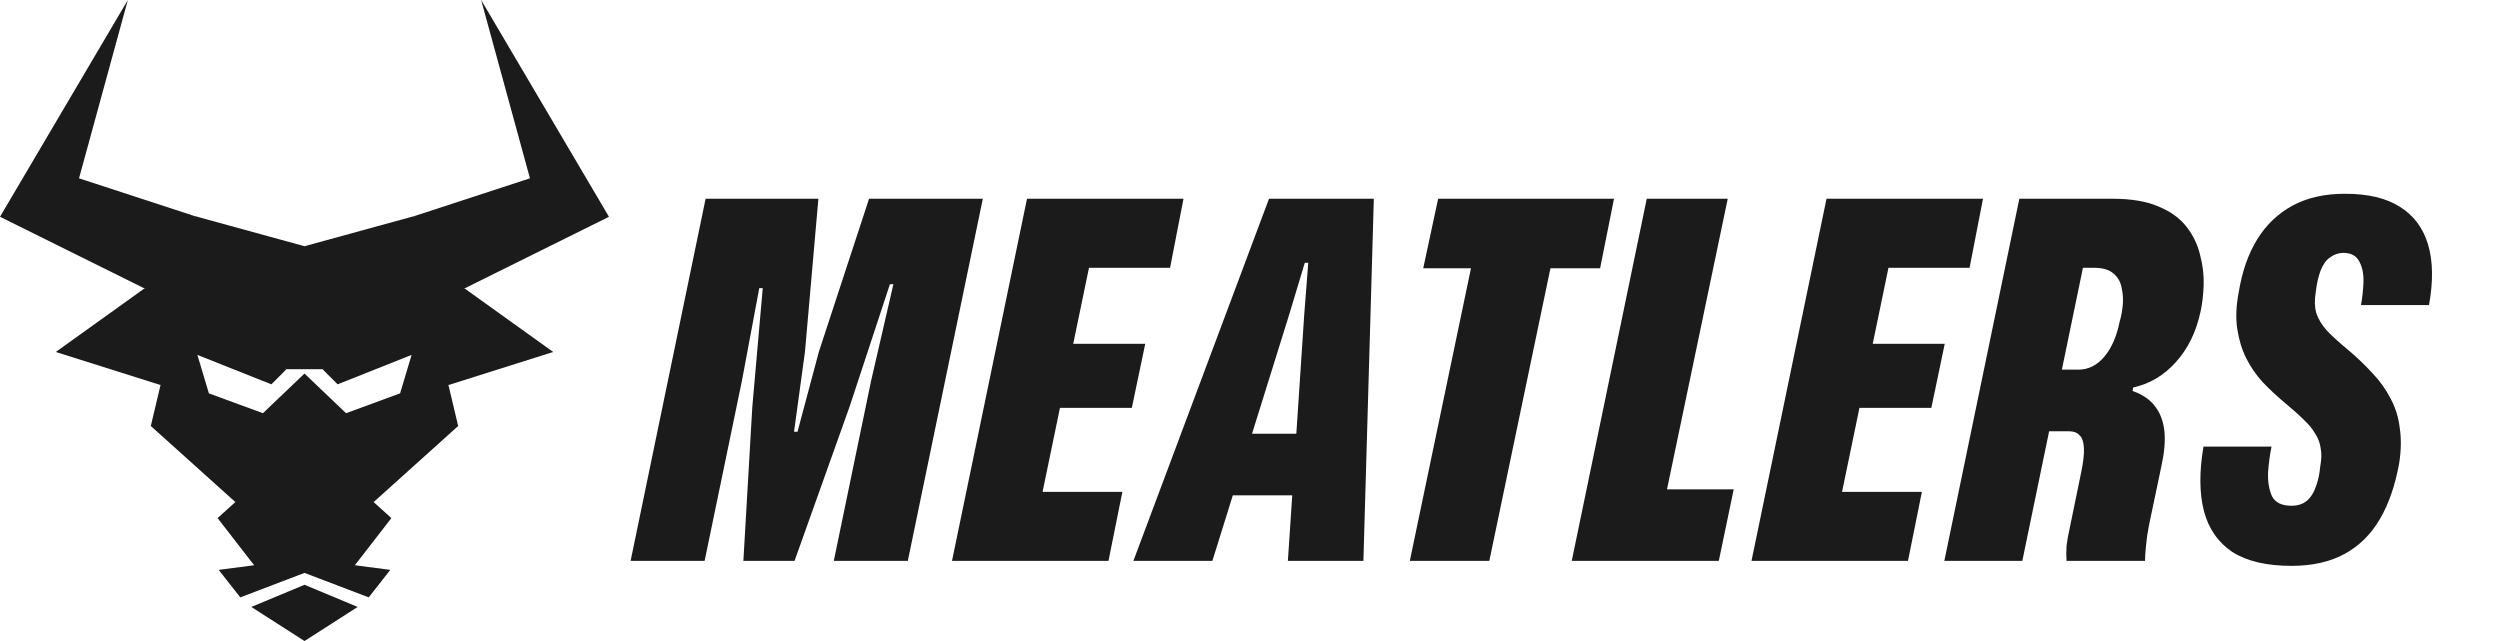
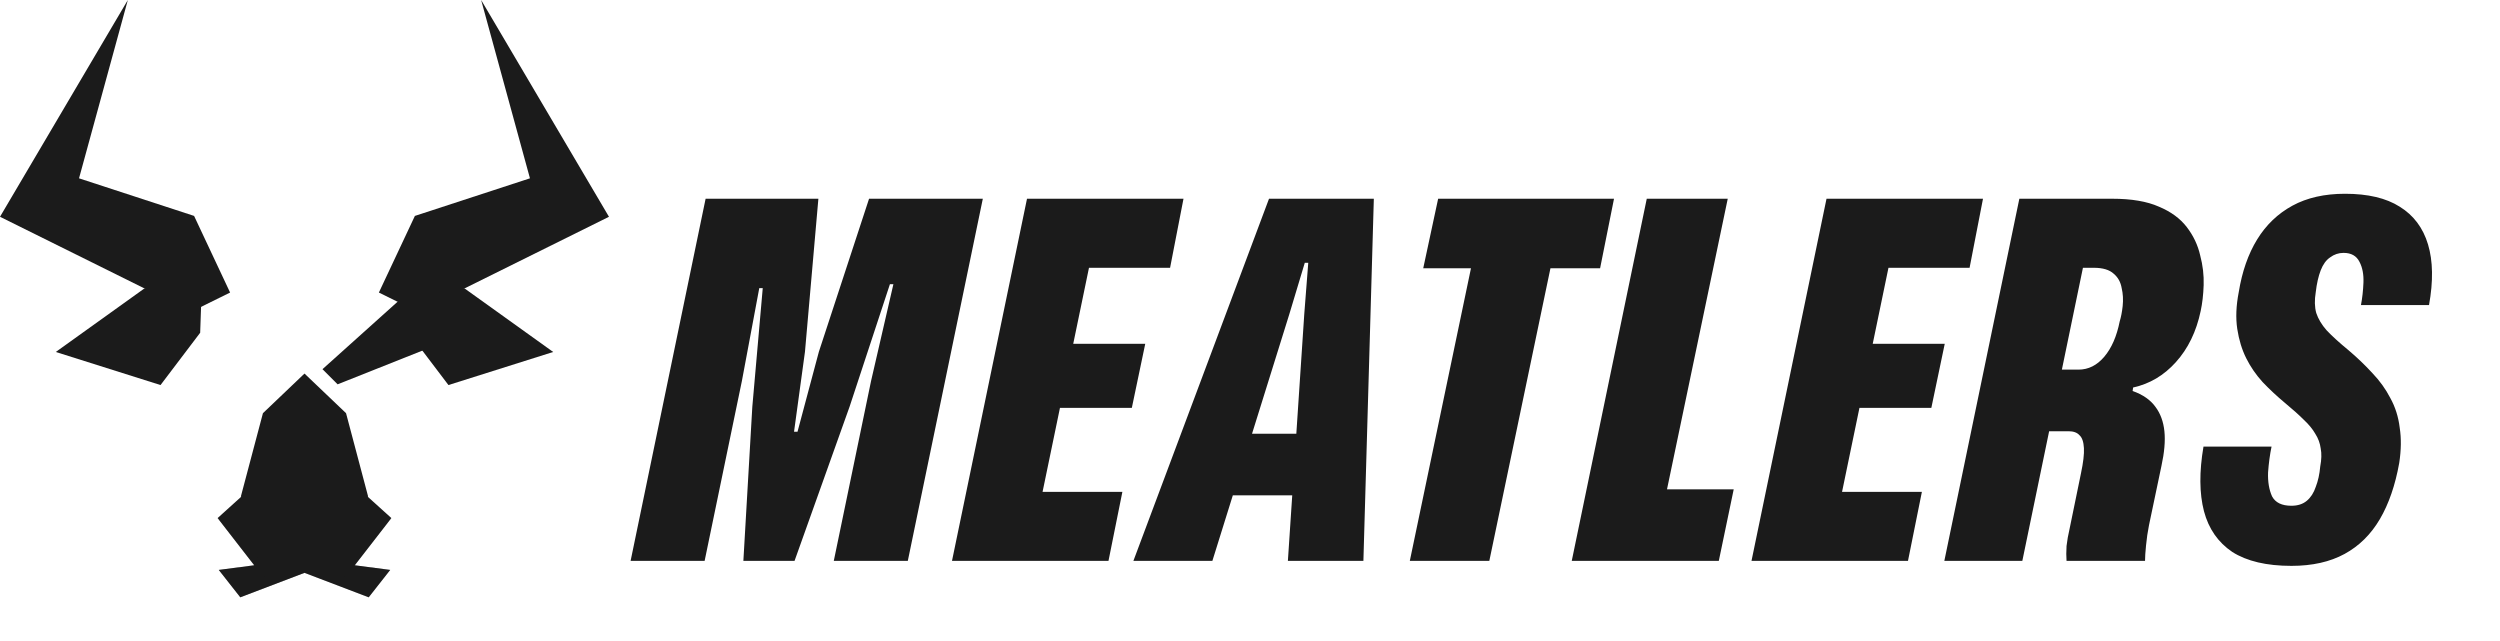
<svg xmlns="http://www.w3.org/2000/svg" width="156" height="40" viewBox="0 0 156 40" fill="none">
  <path d="M39.349 35L44.03 12.401H51.067L50.23 21.949L49.548 26.94H49.765L51.098 21.949L54.229 12.401H61.328L56.647 35H52.028L54.353 23.778L55.748 17.733H55.531L53.02 25.359L49.579 35H46.386L46.944 25.39L47.595 17.981H47.378L46.293 23.778L43.968 35H39.349ZM59.404 35L64.085 12.401H73.85L73.013 16.71H66.721L68.209 15.47L64.799 31.931L63.806 30.691H70.037L69.169 35H59.404ZM64.891 25.452L65.728 21.453H71.463L70.626 25.452H64.891ZM70.723 35L79.186 12.401H85.727L85.076 35H80.364L81.387 19.593L81.635 16.4H81.418L80.457 19.593L75.652 35H70.723ZM76.489 30.908L77.698 27.064H81.356L81.046 30.908H76.489ZM87.972 35L91.879 16.307H96.838L92.933 35H87.972ZM88.809 16.741L89.74 12.401H100.714L99.846 16.741H88.809ZM98.077 35L102.758 12.401H107.811L103.936 30.939L103.626 30.536H108.183L107.253 35H98.077ZM109.293 35L113.974 12.401H123.739L122.902 16.71H116.609L118.097 15.47L114.687 31.931L113.695 30.691H119.926L119.058 35H109.293ZM114.78 25.452L115.617 21.453H121.352L120.515 25.452H114.78ZM121.326 35L126.007 12.401H131.804C133.003 12.401 133.974 12.566 134.718 12.897C135.462 13.207 136.041 13.631 136.454 14.168C136.867 14.705 137.146 15.294 137.291 15.935C137.456 16.555 137.529 17.175 137.508 17.795C137.487 18.394 137.425 18.932 137.322 19.407C137.053 20.688 136.537 21.753 135.772 22.6C135.028 23.427 134.139 23.954 133.106 24.181L133.075 24.398C133.716 24.625 134.191 24.956 134.501 25.39C134.811 25.803 134.997 26.31 135.059 26.909C135.121 27.508 135.059 28.232 134.873 29.079L134.098 32.768C134.015 33.181 133.953 33.605 133.912 34.039C133.871 34.452 133.85 34.773 133.85 35H128.952C128.931 34.731 128.931 34.421 128.952 34.07C128.993 33.719 129.055 33.367 129.138 33.016L129.851 29.544C129.996 28.862 130.058 28.335 130.037 27.963C130.016 27.57 129.923 27.302 129.758 27.157C129.613 26.992 129.386 26.909 129.076 26.909H127.402L128.208 23.065H129.696C130.316 23.065 130.853 22.796 131.308 22.259C131.763 21.722 132.083 20.988 132.269 20.058C132.352 19.789 132.414 19.469 132.455 19.097C132.496 18.704 132.476 18.332 132.393 17.981C132.331 17.609 132.166 17.309 131.897 17.082C131.628 16.834 131.215 16.71 130.657 16.71H129.975L126.193 35H121.326ZM142.984 35.31C141.434 35.31 140.205 35.021 139.295 34.442C138.407 33.843 137.818 32.995 137.528 31.9C137.239 30.784 137.229 29.441 137.497 27.87H141.744C141.641 28.366 141.569 28.903 141.527 29.482C141.507 30.061 141.589 30.557 141.775 30.97C141.982 31.363 142.385 31.559 142.984 31.559C143.377 31.559 143.697 31.456 143.945 31.249C144.193 31.042 144.379 30.753 144.503 30.381C144.648 30.009 144.741 29.585 144.782 29.11C144.865 28.676 144.875 28.304 144.813 27.994C144.772 27.663 144.658 27.353 144.472 27.064C144.307 26.775 144.069 26.485 143.759 26.196C143.449 25.886 143.057 25.535 142.581 25.142C142.085 24.729 141.62 24.295 141.186 23.84C140.773 23.385 140.432 22.889 140.163 22.352C139.895 21.815 139.709 21.205 139.605 20.523C139.502 19.841 139.533 19.076 139.698 18.229C139.905 16.948 140.287 15.852 140.845 14.943C141.403 14.034 142.137 13.331 143.046 12.835C143.956 12.339 145.051 12.091 146.332 12.091C147.758 12.091 148.895 12.36 149.742 12.897C150.61 13.434 151.199 14.22 151.509 15.253C151.819 16.286 151.84 17.547 151.571 19.035H147.324C147.407 18.601 147.459 18.136 147.479 17.64C147.5 17.123 147.417 16.689 147.231 16.338C147.045 15.966 146.715 15.78 146.239 15.78C145.929 15.78 145.65 15.873 145.402 16.059C145.154 16.224 144.958 16.493 144.813 16.865C144.669 17.237 144.565 17.692 144.503 18.229C144.421 18.725 144.431 19.159 144.534 19.531C144.658 19.903 144.875 20.265 145.185 20.616C145.516 20.967 145.971 21.381 146.549 21.856C147.087 22.311 147.583 22.786 148.037 23.282C148.492 23.757 148.864 24.274 149.153 24.832C149.463 25.39 149.66 26.01 149.742 26.692C149.846 27.353 149.835 28.087 149.711 28.893C149.463 30.278 149.06 31.445 148.502 32.396C147.944 33.347 147.211 34.07 146.301 34.566C145.392 35.062 144.286 35.31 142.984 35.31Z" fill="#1B1B1B" />
  <g clip-path="url(#clip0_484_68)">
    <path fill-rule="evenodd" clip-rule="evenodd" d="M9.013 17.997L3.481 21.963L10.017 24.027L12.491 20.763L12.593 17.789L9.013 17.997Z" fill="#1B1B1B" />
    <path fill-rule="evenodd" clip-rule="evenodd" d="M28.988 17.997L34.519 21.963L27.983 24.027L25.509 20.763L25.409 17.789L28.988 17.997Z" fill="#1B1B1B" />
    <path fill-rule="evenodd" clip-rule="evenodd" d="M12.111 13.473L4.931 11.127L7.977 0L0 13.527L11.939 19.448L14.358 18.255L12.111 13.473Z" fill="#1B1B1B" />
    <path fill-rule="evenodd" clip-rule="evenodd" d="M25.889 13.473L33.069 11.127L30.023 0L38 13.527L26.061 19.448L23.642 18.255L25.889 13.473Z" fill="#1B1B1B" />
-     <path fill-rule="evenodd" clip-rule="evenodd" d="M19 15.364L12.111 13.473L12.655 18.347L13.596 20.746L17.876 23.037H19H20.123L24.403 20.746L25.345 18.347L25.889 13.473L19 15.364Z" fill="#1B1B1B" />
-     <path fill-rule="evenodd" clip-rule="evenodd" d="M10.624 21.473L9.41 26.582L14.686 31.328L17.132 30.436L16.407 25.783L13.035 24.546L12.317 22.146L12.491 20.763L10.624 21.473Z" fill="#1B1B1B" />
-     <path fill-rule="evenodd" clip-rule="evenodd" d="M19.001 36.49L15.682 37.873L19.001 40L22.318 37.873L19.001 36.49Z" fill="#1B1B1B" />
-     <path fill-rule="evenodd" clip-rule="evenodd" d="M27.376 21.473L28.59 26.582L23.316 31.328L20.868 30.436L21.593 25.783L24.965 24.546L25.684 22.146L25.509 20.763L27.376 21.473Z" fill="#1B1B1B" />
-     <path fill-rule="evenodd" clip-rule="evenodd" d="M17.876 23.037L12.655 18.347L10.624 21.473L16.933 23.982L17.876 23.037Z" fill="#1B1B1B" />
    <path fill-rule="evenodd" clip-rule="evenodd" d="M20.123 23.037L25.345 18.347L27.376 21.473L21.067 23.982L20.123 23.037Z" fill="#1B1B1B" />
    <path fill-rule="evenodd" clip-rule="evenodd" d="M19 23.31L16.407 25.783L15.029 30.982L17.35 32.801L19 32.509L20.65 32.801L22.971 30.982L21.593 25.783L19 23.31Z" fill="#1B1B1B" />
    <path fill-rule="evenodd" clip-rule="evenodd" d="M19.001 31.673L15.791 30.328L13.579 32.327L15.863 35.273L13.651 35.563L14.994 37.272L19.001 35.745L23.006 37.272L24.349 35.563L22.137 35.273L24.421 32.327L22.209 30.328L19.001 31.673Z" fill="#1B1B1B" />
    <path opacity="0.3" fill-rule="evenodd" clip-rule="evenodd" d="M15.863 35.273L13.651 35.563L14.994 37.272L19.001 35.745L23.006 37.272L24.349 35.563L22.137 35.273L24.421 32.327L21.291 35.392L21.654 35.973L19.001 35.52L16.347 35.973L16.709 35.392L13.579 32.327L15.863 35.273Z" fill="#1B1B1B" />
  </g>
  <defs>
    <clipPath id="clip0_484_68">
      <rect width="38" height="40" fill="white" />
    </clipPath>
  </defs>
</svg>